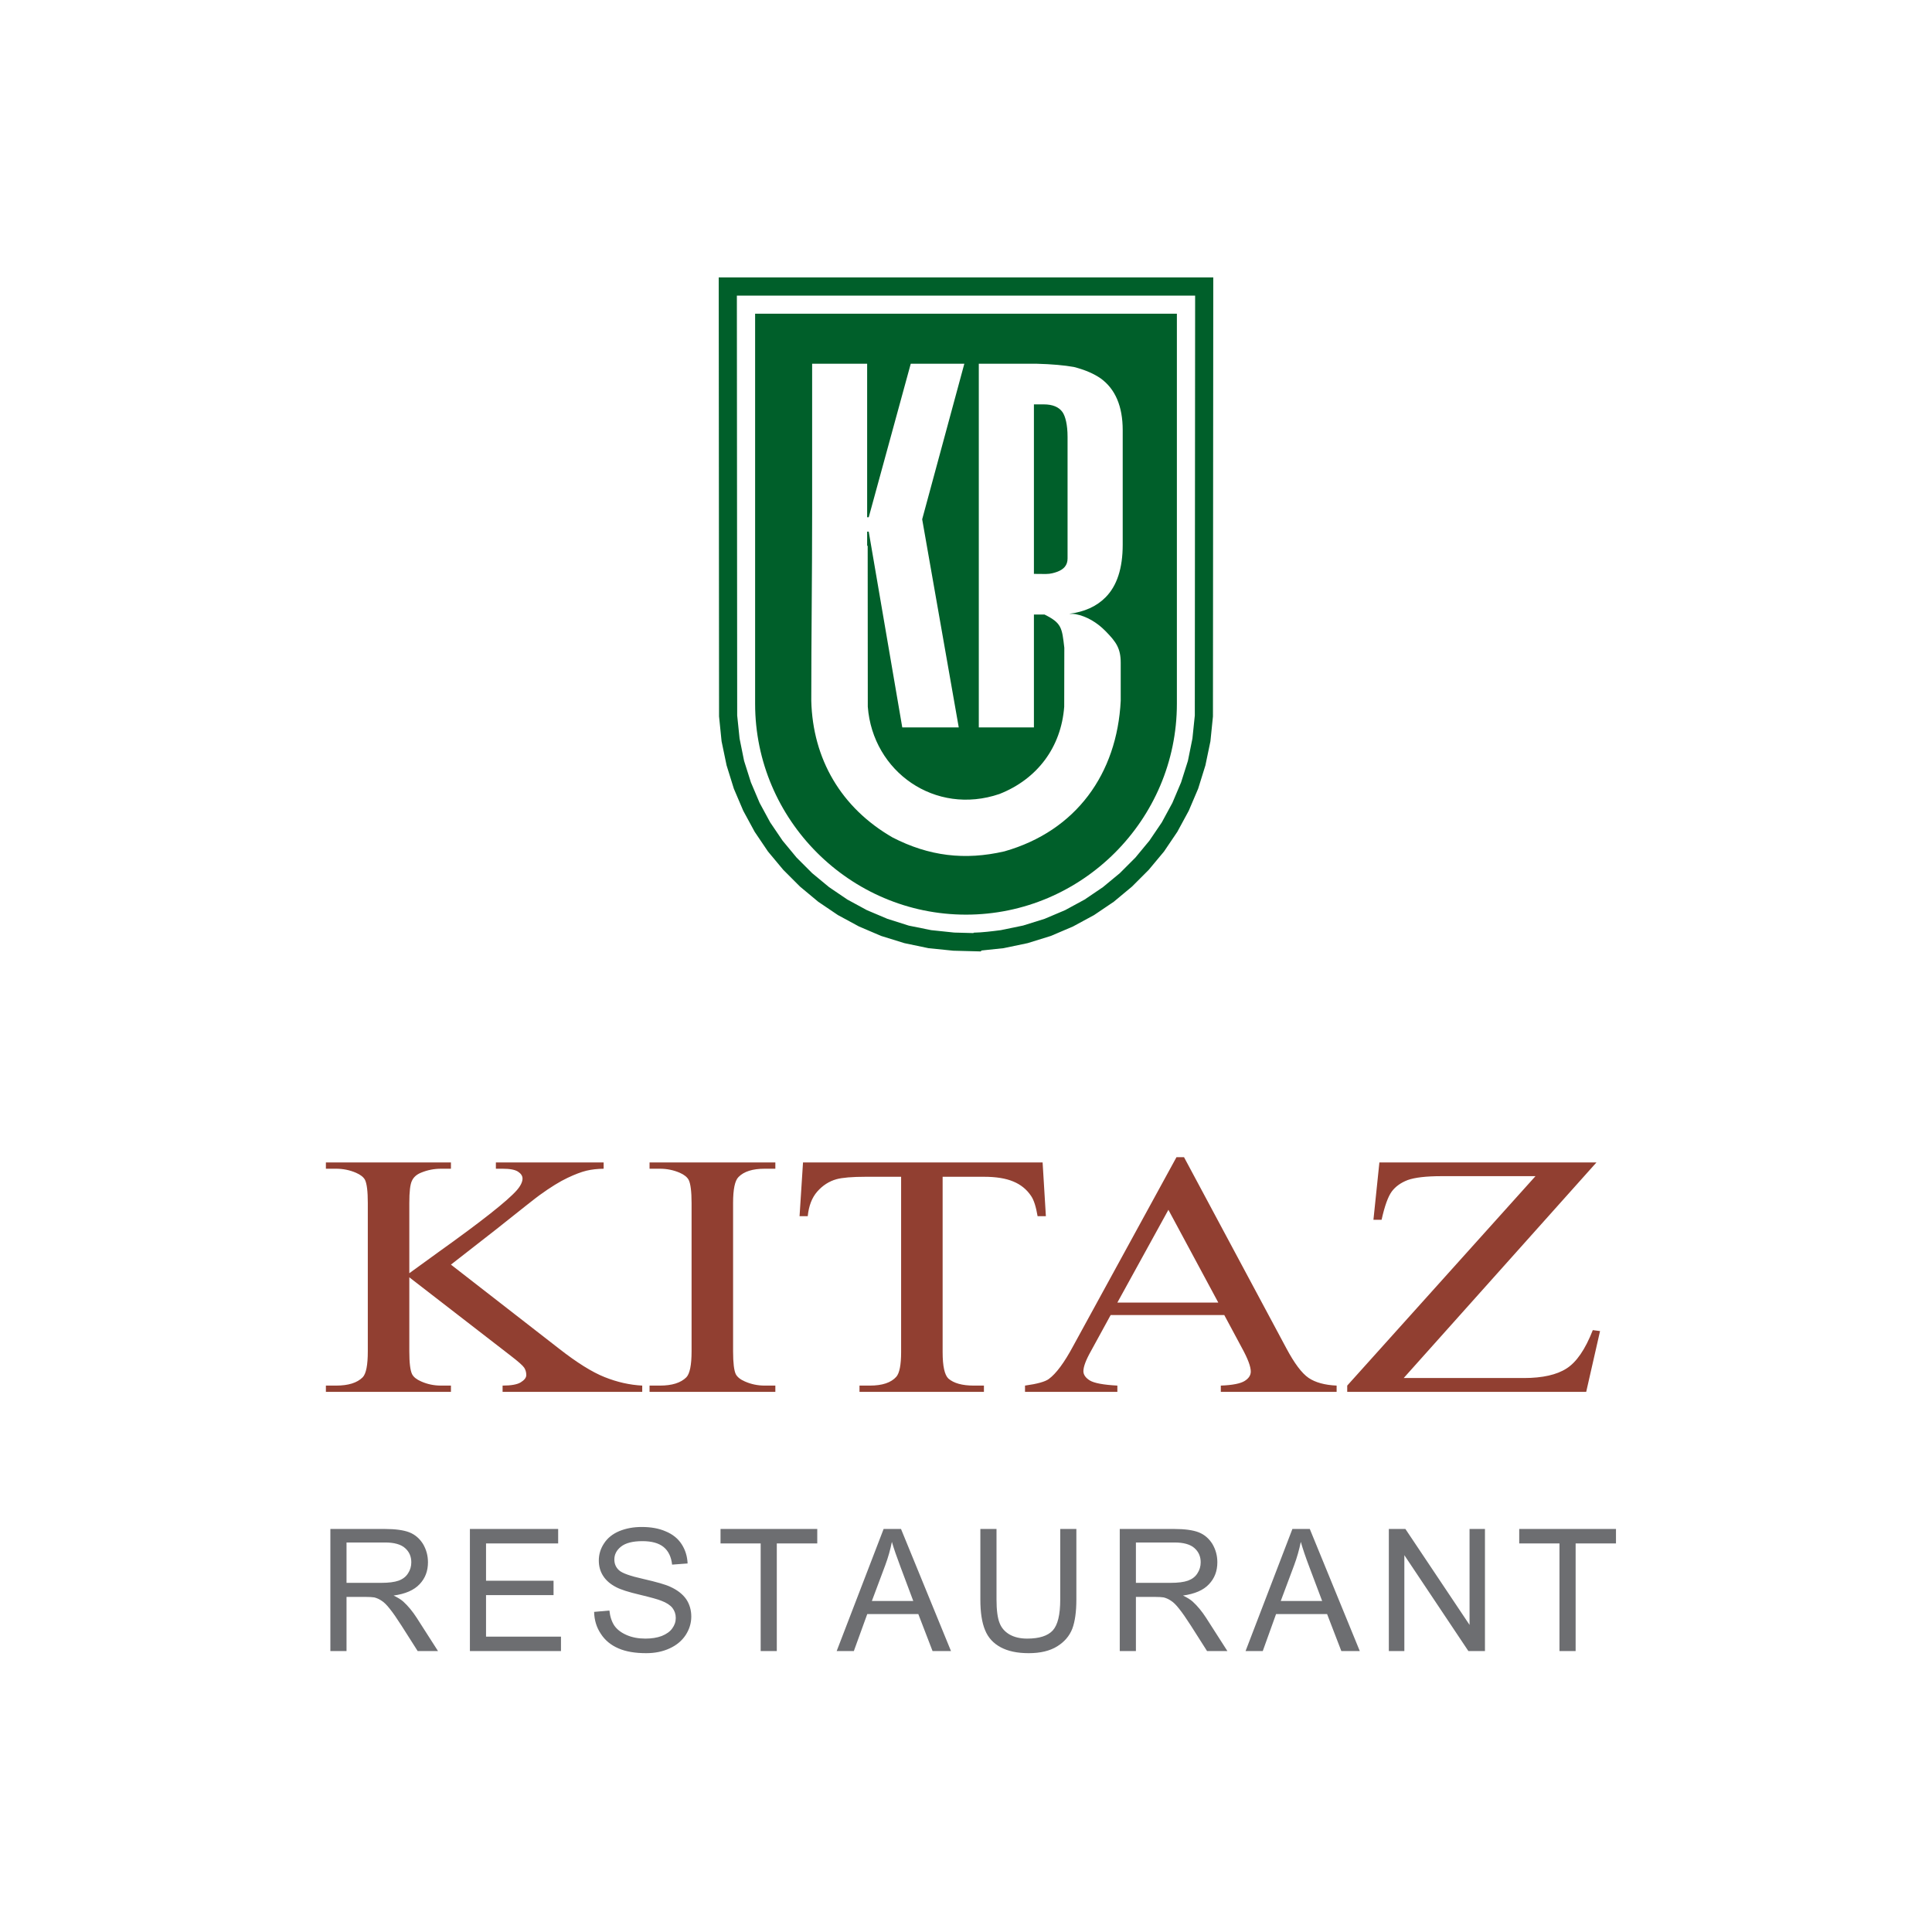
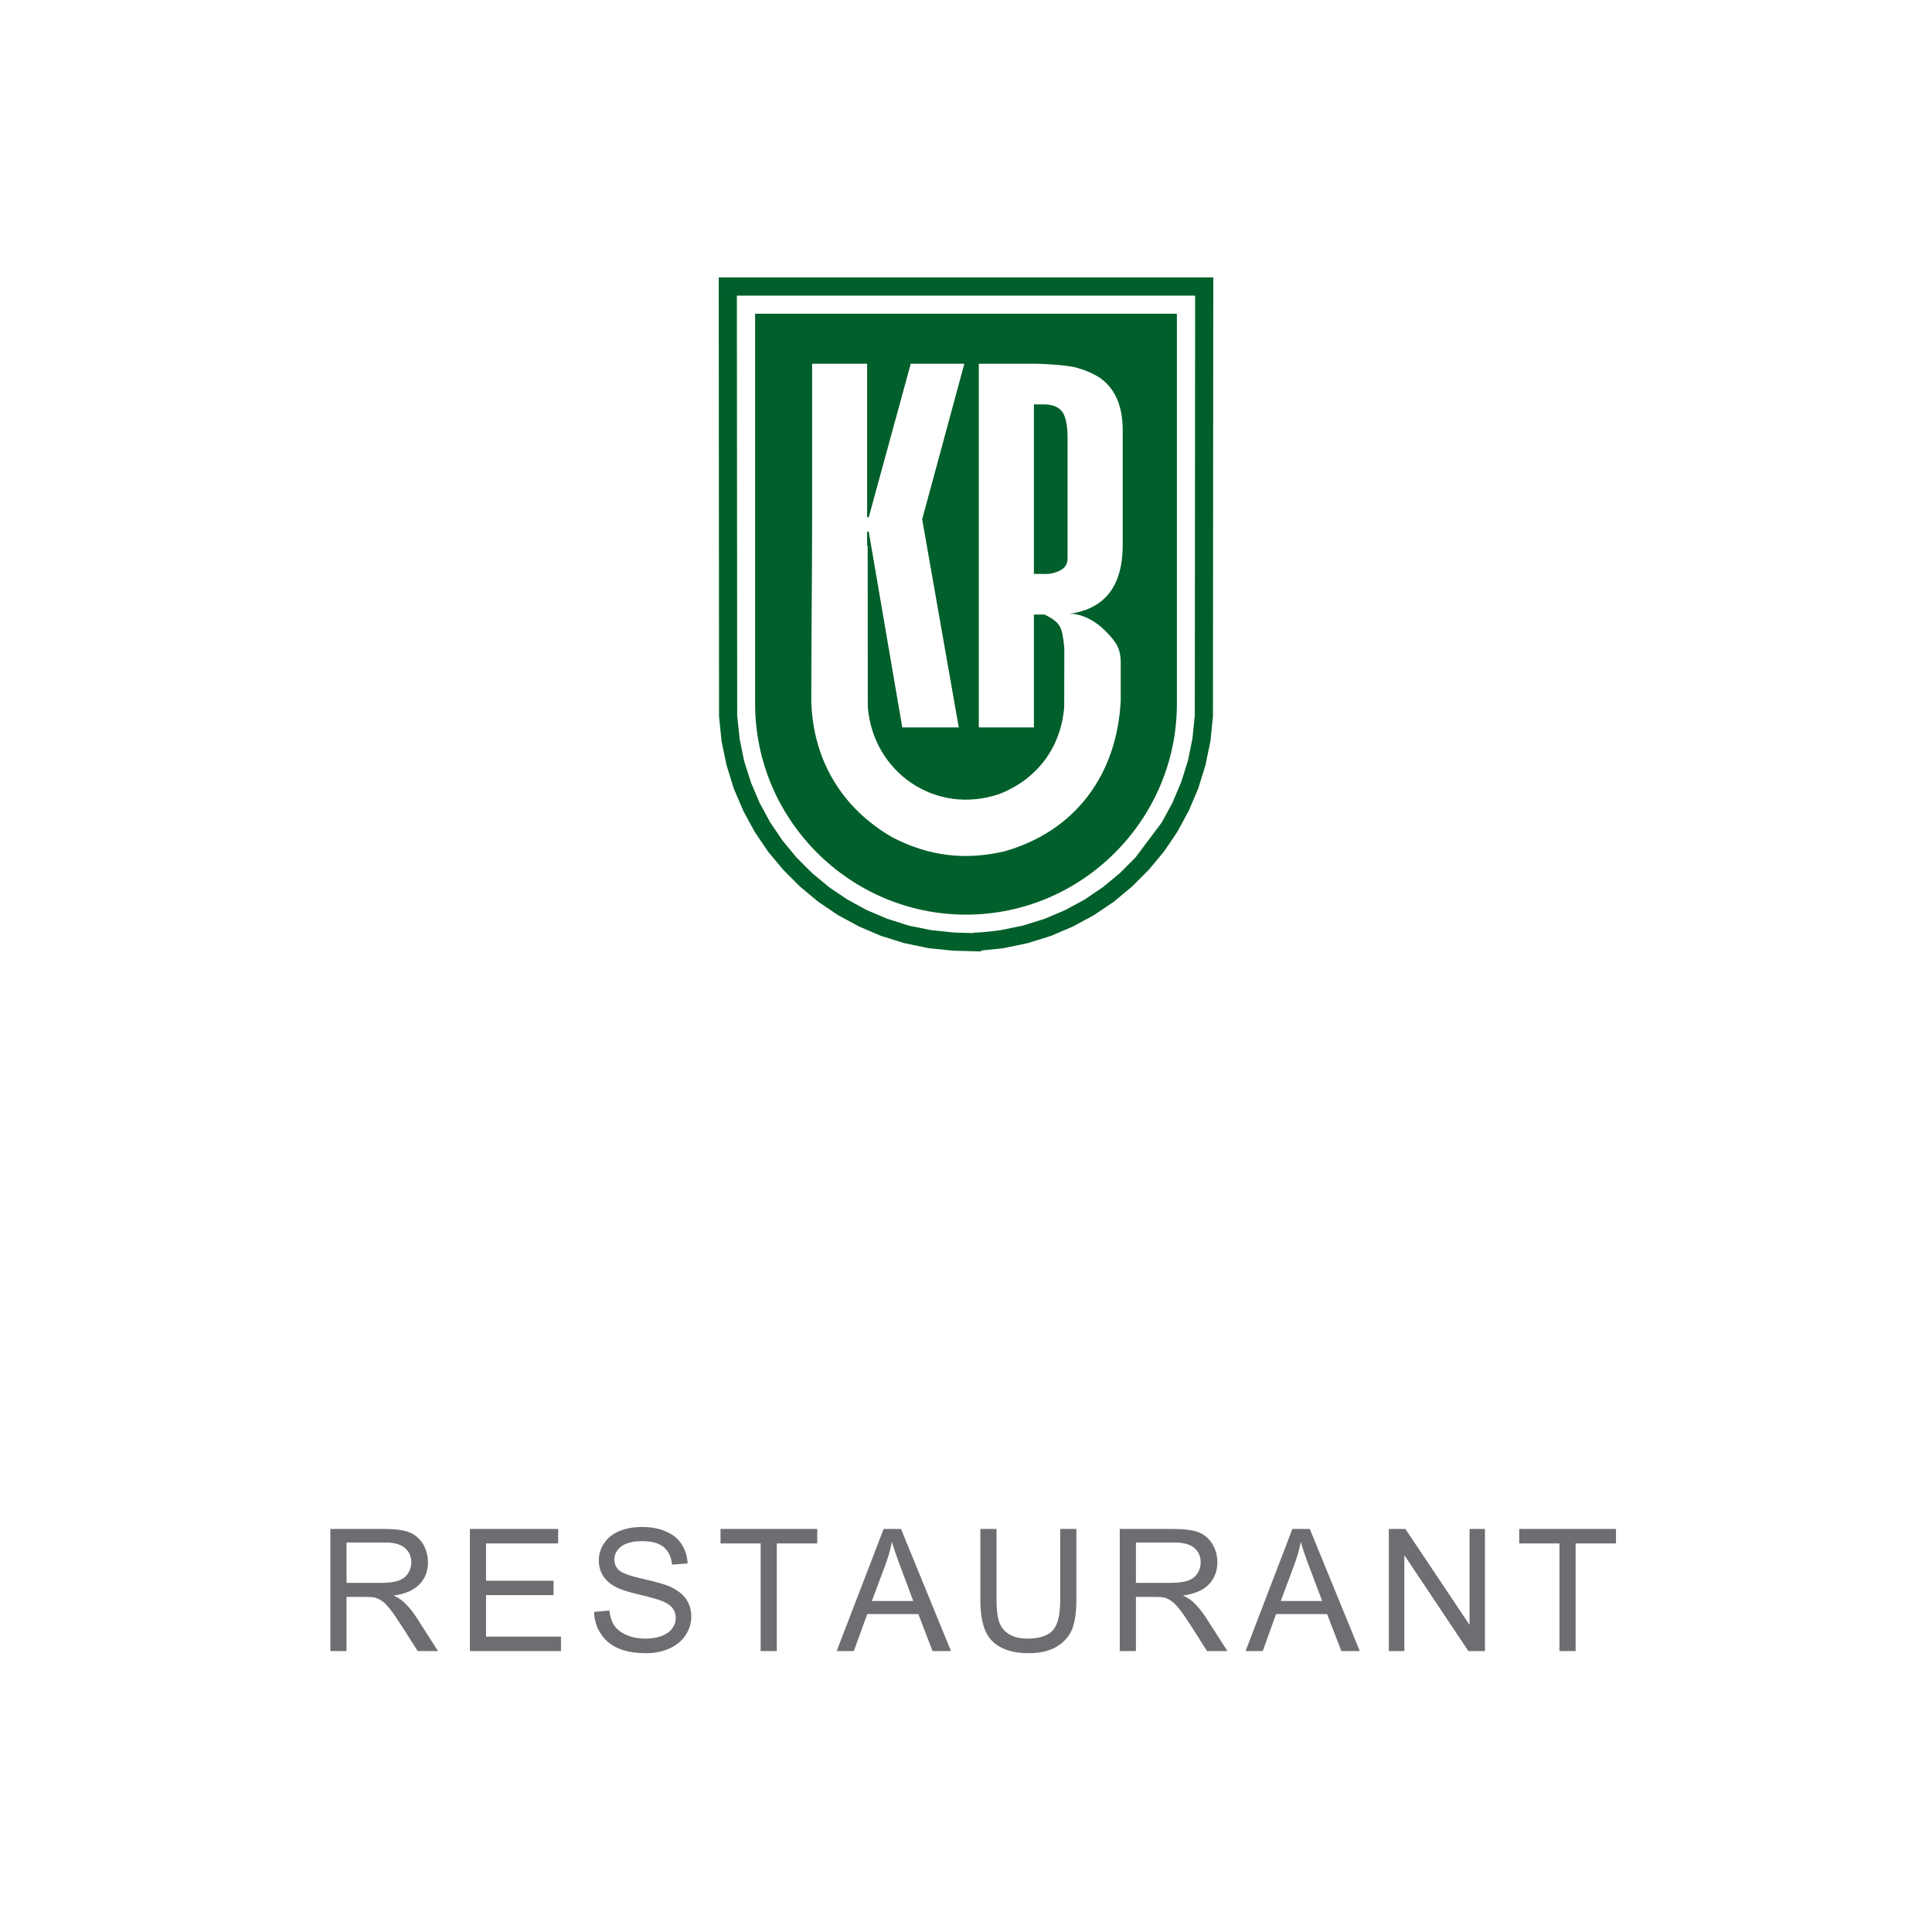
<svg xmlns="http://www.w3.org/2000/svg" width="72pt" height="72pt" viewBox="0 0 72 72" version="1.1">
  <g id="surface1">
-     <path style=" stroke:none;fill-rule:evenodd;fill:rgb(0%,37.299%,16.499%);fill-opacity:1;" d="M 28.141 11.691 L 43.859 11.691 L 43.859 26.227 C 43.859 30.551 40.324 34.086 36 34.086 C 31.676 34.086 28.141 30.551 28.141 26.227 Z M 45.203 26.699 L 45.109 27.625 L 44.922 28.523 L 44.652 29.391 L 44.301 30.215 L 43.875 31 L 43.379 31.734 L 42.812 32.414 L 42.188 33.039 L 41.508 33.605 L 40.773 34.102 L 39.988 34.527 L 39.164 34.879 L 38.297 35.148 L 37.398 35.336 L 36.582 35.422 L 36.547 35.457 L 35.527 35.43 L 34.602 35.336 L 33.703 35.148 L 32.836 34.879 L 32.012 34.527 L 31.227 34.102 L 30.492 33.605 L 29.812 33.039 L 29.188 32.414 L 28.621 31.734 L 28.125 31 L 27.699 30.215 L 27.348 29.391 L 27.078 28.523 L 26.891 27.625 L 26.797 26.699 L 26.785 10.34 L 45.215 10.34 Z M 44.539 11.016 L 44.527 26.664 L 44.438 27.523 L 44.27 28.355 L 44.016 29.156 L 43.691 29.922 L 43.297 30.648 L 42.836 31.328 L 42.312 31.961 L 41.734 32.539 L 41.102 33.062 L 40.422 33.523 L 39.695 33.918 L 38.93 34.242 L 38.129 34.492 L 37.297 34.664 C 36.961 34.707 36.625 34.75 36.289 34.758 L 36.273 34.773 L 35.562 34.754 L 34.703 34.664 L 33.871 34.496 L 33.07 34.242 L 32.305 33.918 L 31.578 33.523 L 30.898 33.062 L 30.266 32.539 L 29.688 31.961 L 29.164 31.328 L 28.703 30.648 L 28.309 29.922 L 27.984 29.156 L 27.73 28.355 L 27.562 27.523 L 27.473 26.664 L 27.461 11.016 Z M 30.266 19.102 L 30.266 13.555 L 32.316 13.555 L 32.316 19.277 L 32.375 19.277 L 33.941 13.555 L 35.938 13.555 L 34.367 19.352 L 35.73 27.109 L 33.625 27.109 L 32.375 19.812 L 32.316 19.812 L 32.316 20.34 L 32.336 20.34 L 32.34 26.336 C 32.523 28.762 34.852 30.406 37.246 29.59 C 38.656 29.035 39.547 27.848 39.66 26.336 L 39.664 24.141 C 39.578 23.395 39.566 23.219 38.926 22.902 L 38.531 22.902 L 38.531 27.109 L 36.477 27.109 L 36.477 13.555 L 38.621 13.555 C 39.199 13.57 39.668 13.613 40.02 13.676 C 40.434 13.781 40.773 13.93 41.023 14.105 C 41.566 14.5 41.84 15.145 41.84 16.031 L 41.84 20.301 C 41.84 21.18 41.625 21.836 41.199 22.262 C 40.863 22.602 40.406 22.805 39.844 22.875 C 39.957 22.875 40.047 22.879 40.082 22.887 C 40.492 22.965 40.883 23.195 41.203 23.523 C 41.594 23.922 41.766 24.16 41.766 24.703 L 41.766 26.117 C 41.629 28.832 40.109 30.965 37.434 31.727 C 35.953 32.07 34.617 31.906 33.266 31.211 C 31.344 30.105 30.289 28.285 30.234 26.117 C 30.234 23.762 30.266 21.422 30.266 19.102 Z M 38.531 21.387 L 38.973 21.391 C 39.16 21.391 39.297 21.344 39.379 21.316 C 39.648 21.223 39.785 21.062 39.785 20.816 L 39.785 16.281 C 39.785 15.816 39.699 15.504 39.594 15.355 C 39.461 15.168 39.227 15.07 38.898 15.07 L 38.531 15.07 L 38.531 21.387 " />
-     <path style=" stroke:none;fill-rule:evenodd;fill:rgb(56.898%,24.699%,19.199%);fill-opacity:1;" d="M 16.805 47.129 L 20.836 50.262 C 21.5 50.781 22.062 51.133 22.531 51.32 C 23 51.508 23.469 51.613 23.934 51.637 L 23.934 51.871 L 18.73 51.871 L 18.73 51.637 C 19.043 51.637 19.27 51.598 19.406 51.516 C 19.543 51.43 19.613 51.344 19.613 51.242 C 19.613 51.141 19.586 51.047 19.535 50.969 C 19.484 50.891 19.316 50.742 19.031 50.523 L 15.254 47.602 L 15.254 50.359 C 15.254 50.789 15.289 51.078 15.359 51.215 C 15.414 51.32 15.527 51.41 15.699 51.484 C 15.93 51.586 16.172 51.637 16.434 51.637 L 16.805 51.637 L 16.805 51.871 L 12.145 51.871 L 12.145 51.637 L 12.527 51.637 C 12.98 51.637 13.309 51.535 13.516 51.328 C 13.645 51.195 13.707 50.871 13.707 50.359 L 13.707 44.832 C 13.707 44.398 13.672 44.113 13.602 43.969 C 13.547 43.867 13.438 43.781 13.27 43.707 C 13.035 43.605 12.785 43.555 12.527 43.555 L 12.145 43.555 L 12.145 43.32 L 16.805 43.32 L 16.805 43.555 L 16.434 43.555 C 16.18 43.555 15.938 43.602 15.699 43.699 C 15.531 43.766 15.414 43.867 15.352 44.004 C 15.285 44.137 15.254 44.414 15.254 44.832 L 15.254 47.449 C 15.363 47.371 15.73 47.102 16.359 46.648 C 17.957 45.508 18.922 44.742 19.258 44.359 C 19.402 44.195 19.473 44.043 19.473 43.922 C 19.473 43.824 19.418 43.738 19.305 43.664 C 19.191 43.59 19 43.555 18.73 43.555 L 18.48 43.555 L 18.48 43.32 L 22.496 43.32 L 22.496 43.555 C 22.262 43.559 22.047 43.582 21.852 43.629 C 21.66 43.676 21.422 43.766 21.145 43.898 C 20.863 44.031 20.52 44.242 20.109 44.539 C 19.992 44.621 19.449 45.051 18.473 45.828 Z M 28.895 51.637 L 28.895 51.871 L 24.207 51.871 L 24.207 51.637 L 24.594 51.637 C 25.043 51.637 25.371 51.535 25.578 51.328 C 25.707 51.195 25.773 50.871 25.773 50.359 L 25.773 44.832 C 25.773 44.398 25.734 44.113 25.668 43.977 C 25.613 43.871 25.504 43.781 25.336 43.707 C 25.102 43.605 24.852 43.555 24.594 43.555 L 24.207 43.555 L 24.207 43.32 L 28.895 43.32 L 28.895 43.555 L 28.496 43.555 C 28.051 43.555 27.727 43.656 27.523 43.863 C 27.387 43.996 27.32 44.32 27.32 44.832 L 27.32 50.359 C 27.32 50.789 27.355 51.078 27.422 51.215 C 27.48 51.32 27.59 51.41 27.762 51.484 C 27.992 51.586 28.238 51.637 28.496 51.637 Z M 38.855 43.32 L 38.977 45.324 L 38.668 45.324 C 38.609 44.973 38.531 44.723 38.426 44.57 C 38.262 44.324 38.039 44.145 37.762 44.031 C 37.484 43.914 37.121 43.855 36.668 43.855 L 35.129 43.855 L 35.129 50.391 C 35.129 50.914 35.203 51.242 35.344 51.375 C 35.547 51.551 35.863 51.637 36.289 51.637 L 36.668 51.637 L 36.668 51.871 L 32.031 51.871 L 32.031 51.637 L 32.418 51.637 C 32.883 51.637 33.207 51.527 33.402 51.309 C 33.52 51.176 33.582 50.867 33.582 50.391 L 33.582 43.855 L 32.266 43.855 C 31.754 43.855 31.391 43.887 31.176 43.945 C 30.895 44.023 30.656 44.18 30.457 44.406 C 30.258 44.633 30.141 44.938 30.102 45.324 L 29.797 45.324 L 29.926 43.32 Z M 45.625 49.008 L 41.391 49.008 L 40.652 50.359 C 40.465 50.691 40.375 50.938 40.375 51.102 C 40.375 51.23 40.457 51.348 40.613 51.445 C 40.773 51.543 41.113 51.609 41.641 51.637 L 41.641 51.871 L 38.199 51.871 L 38.199 51.637 C 38.656 51.574 38.949 51.492 39.086 51.391 C 39.359 51.191 39.664 50.781 39.996 50.16 L 43.844 43.125 L 44.125 43.125 L 47.934 50.238 C 48.238 50.809 48.516 51.18 48.77 51.352 C 49.02 51.52 49.367 51.617 49.812 51.637 L 49.812 51.871 L 45.496 51.871 L 45.496 51.637 C 45.93 51.621 46.227 51.562 46.383 51.465 C 46.535 51.371 46.613 51.254 46.613 51.113 C 46.613 50.93 46.504 50.637 46.285 50.238 Z M 45.402 48.543 L 43.543 45.086 L 41.641 48.543 Z M 59.496 43.32 L 52.312 51.355 L 56.797 51.355 C 57.484 51.355 58.016 51.234 58.379 51 C 58.75 50.766 59.078 50.289 59.359 49.57 L 59.629 49.605 L 59.113 51.871 L 50.207 51.871 L 50.207 51.637 L 57.223 43.832 L 53.723 43.832 C 53.145 43.832 52.723 43.883 52.461 43.977 C 52.199 44.078 52 44.223 51.863 44.41 C 51.727 44.598 51.602 44.945 51.488 45.457 L 51.184 45.457 L 51.406 43.32 L 59.496 43.32 " />
+     <path style=" stroke:none;fill-rule:evenodd;fill:rgb(0%,37.299%,16.499%);fill-opacity:1;" d="M 28.141 11.691 L 43.859 11.691 L 43.859 26.227 C 43.859 30.551 40.324 34.086 36 34.086 C 31.676 34.086 28.141 30.551 28.141 26.227 Z M 45.203 26.699 L 45.109 27.625 L 44.922 28.523 L 44.652 29.391 L 44.301 30.215 L 43.875 31 L 43.379 31.734 L 42.812 32.414 L 42.188 33.039 L 41.508 33.605 L 40.773 34.102 L 39.988 34.527 L 39.164 34.879 L 38.297 35.148 L 37.398 35.336 L 36.582 35.422 L 36.547 35.457 L 35.527 35.43 L 34.602 35.336 L 33.703 35.148 L 32.836 34.879 L 32.012 34.527 L 31.227 34.102 L 30.492 33.605 L 29.812 33.039 L 29.188 32.414 L 28.621 31.734 L 28.125 31 L 27.699 30.215 L 27.348 29.391 L 27.078 28.523 L 26.891 27.625 L 26.797 26.699 L 26.785 10.34 L 45.215 10.34 Z M 44.539 11.016 L 44.527 26.664 L 44.438 27.523 L 44.27 28.355 L 44.016 29.156 L 43.691 29.922 L 43.297 30.648 L 42.312 31.961 L 41.734 32.539 L 41.102 33.062 L 40.422 33.523 L 39.695 33.918 L 38.93 34.242 L 38.129 34.492 L 37.297 34.664 C 36.961 34.707 36.625 34.75 36.289 34.758 L 36.273 34.773 L 35.562 34.754 L 34.703 34.664 L 33.871 34.496 L 33.07 34.242 L 32.305 33.918 L 31.578 33.523 L 30.898 33.062 L 30.266 32.539 L 29.688 31.961 L 29.164 31.328 L 28.703 30.648 L 28.309 29.922 L 27.984 29.156 L 27.73 28.355 L 27.562 27.523 L 27.473 26.664 L 27.461 11.016 Z M 30.266 19.102 L 30.266 13.555 L 32.316 13.555 L 32.316 19.277 L 32.375 19.277 L 33.941 13.555 L 35.938 13.555 L 34.367 19.352 L 35.73 27.109 L 33.625 27.109 L 32.375 19.812 L 32.316 19.812 L 32.316 20.34 L 32.336 20.34 L 32.34 26.336 C 32.523 28.762 34.852 30.406 37.246 29.59 C 38.656 29.035 39.547 27.848 39.66 26.336 L 39.664 24.141 C 39.578 23.395 39.566 23.219 38.926 22.902 L 38.531 22.902 L 38.531 27.109 L 36.477 27.109 L 36.477 13.555 L 38.621 13.555 C 39.199 13.57 39.668 13.613 40.02 13.676 C 40.434 13.781 40.773 13.93 41.023 14.105 C 41.566 14.5 41.84 15.145 41.84 16.031 L 41.84 20.301 C 41.84 21.18 41.625 21.836 41.199 22.262 C 40.863 22.602 40.406 22.805 39.844 22.875 C 39.957 22.875 40.047 22.879 40.082 22.887 C 40.492 22.965 40.883 23.195 41.203 23.523 C 41.594 23.922 41.766 24.16 41.766 24.703 L 41.766 26.117 C 41.629 28.832 40.109 30.965 37.434 31.727 C 35.953 32.07 34.617 31.906 33.266 31.211 C 31.344 30.105 30.289 28.285 30.234 26.117 C 30.234 23.762 30.266 21.422 30.266 19.102 Z M 38.531 21.387 L 38.973 21.391 C 39.16 21.391 39.297 21.344 39.379 21.316 C 39.648 21.223 39.785 21.062 39.785 20.816 L 39.785 16.281 C 39.785 15.816 39.699 15.504 39.594 15.355 C 39.461 15.168 39.227 15.07 38.898 15.07 L 38.531 15.07 L 38.531 21.387 " />
    <path style=" stroke:none;fill-rule:evenodd;fill:rgb(42.699%,43.1%,44.299%);fill-opacity:1;" d="M 12.312 61.531 L 12.312 56.98 L 14.332 56.98 C 14.734 56.98 15.043 57.023 15.254 57.105 C 15.465 57.188 15.633 57.332 15.762 57.535 C 15.887 57.746 15.949 57.973 15.949 58.223 C 15.949 58.547 15.848 58.816 15.637 59.039 C 15.426 59.262 15.105 59.402 14.668 59.461 C 14.828 59.539 14.949 59.613 15.031 59.688 C 15.207 59.848 15.375 60.051 15.531 60.293 L 16.324 61.531 L 15.566 61.531 L 14.965 60.586 C 14.789 60.312 14.645 60.102 14.527 59.957 C 14.414 59.812 14.312 59.711 14.223 59.656 C 14.133 59.594 14.043 59.555 13.949 59.531 C 13.879 59.52 13.77 59.512 13.613 59.512 L 12.914 59.512 L 12.914 61.531 Z M 12.914 58.988 L 14.211 58.988 C 14.484 58.988 14.699 58.961 14.855 58.906 C 15.012 58.848 15.129 58.758 15.207 58.633 C 15.289 58.508 15.328 58.371 15.328 58.223 C 15.328 58.008 15.254 57.832 15.094 57.691 C 14.941 57.555 14.691 57.484 14.355 57.484 L 12.914 57.484 Z M 17.512 61.531 L 17.512 56.98 L 20.801 56.98 L 20.801 57.52 L 18.113 57.52 L 18.113 58.91 L 20.629 58.91 L 20.629 59.445 L 18.113 59.445 L 18.113 60.992 L 20.906 60.992 L 20.906 61.531 Z M 22.141 60.07 L 22.711 60.02 C 22.734 60.246 22.797 60.434 22.895 60.582 C 22.996 60.727 23.148 60.844 23.355 60.934 C 23.559 61.023 23.793 61.066 24.051 61.066 C 24.281 61.066 24.484 61.035 24.66 60.969 C 24.836 60.898 24.969 60.805 25.051 60.688 C 25.141 60.566 25.184 60.438 25.184 60.297 C 25.184 60.152 25.141 60.031 25.059 59.922 C 24.973 59.816 24.836 59.727 24.648 59.656 C 24.527 59.605 24.258 59.531 23.84 59.43 C 23.422 59.332 23.129 59.238 22.961 59.148 C 22.742 59.035 22.582 58.895 22.473 58.723 C 22.367 58.555 22.316 58.367 22.316 58.156 C 22.316 57.93 22.379 57.715 22.512 57.516 C 22.641 57.316 22.832 57.164 23.082 57.059 C 23.332 56.957 23.609 56.906 23.914 56.906 C 24.254 56.906 24.551 56.957 24.809 57.07 C 25.066 57.176 25.266 57.336 25.402 57.547 C 25.539 57.758 25.613 57.996 25.625 58.266 L 25.047 58.309 C 25.016 58.02 24.91 57.801 24.734 57.656 C 24.555 57.508 24.289 57.434 23.941 57.434 C 23.578 57.434 23.312 57.504 23.145 57.637 C 22.977 57.77 22.895 57.93 22.895 58.117 C 22.895 58.281 22.953 58.414 23.07 58.52 C 23.188 58.629 23.488 58.734 23.98 58.844 C 24.469 58.957 24.805 59.051 24.984 59.137 C 25.25 59.258 25.445 59.414 25.574 59.598 C 25.699 59.785 25.762 60.004 25.762 60.246 C 25.762 60.488 25.691 60.719 25.555 60.93 C 25.414 61.145 25.215 61.312 24.957 61.43 C 24.695 61.551 24.406 61.609 24.082 61.609 C 23.668 61.609 23.324 61.551 23.047 61.43 C 22.766 61.309 22.547 61.129 22.391 60.887 C 22.23 60.648 22.148 60.375 22.141 60.07 Z M 28.348 61.531 L 28.348 57.52 L 26.852 57.52 L 26.852 56.98 L 30.457 56.98 L 30.457 57.52 L 28.949 57.52 L 28.949 61.531 Z M 31.18 61.531 L 32.93 56.98 L 33.578 56.98 L 35.441 61.531 L 34.754 61.531 L 34.223 60.152 L 32.32 60.152 L 31.82 61.531 Z M 32.492 59.664 L 34.035 59.664 L 33.562 58.402 C 33.418 58.02 33.309 57.707 33.238 57.461 C 33.18 57.754 33.098 58.043 32.992 58.328 Z M 39.512 56.98 L 40.113 56.98 L 40.113 59.609 C 40.113 60.066 40.062 60.43 39.961 60.699 C 39.855 60.969 39.668 61.188 39.398 61.355 C 39.129 61.523 38.773 61.609 38.336 61.609 C 37.91 61.609 37.562 61.535 37.289 61.387 C 37.02 61.242 36.824 61.031 36.711 60.75 C 36.594 60.473 36.535 60.094 36.535 59.609 L 36.535 56.98 L 37.137 56.98 L 37.137 59.609 C 37.137 60.004 37.176 60.293 37.25 60.48 C 37.32 60.668 37.449 60.812 37.625 60.914 C 37.805 61.016 38.023 61.066 38.281 61.066 C 38.727 61.066 39.043 60.965 39.23 60.766 C 39.418 60.562 39.512 60.18 39.512 59.609 Z M 41.73 61.531 L 41.73 56.98 L 43.75 56.98 C 44.156 56.98 44.461 57.023 44.672 57.105 C 44.883 57.188 45.051 57.332 45.18 57.535 C 45.305 57.746 45.367 57.973 45.367 58.223 C 45.367 58.547 45.266 58.816 45.055 59.039 C 44.848 59.262 44.523 59.402 44.086 59.461 C 44.246 59.539 44.367 59.613 44.449 59.688 C 44.625 59.848 44.793 60.051 44.949 60.293 L 45.742 61.531 L 44.984 61.531 L 44.383 60.586 C 44.207 60.312 44.062 60.102 43.945 59.957 C 43.832 59.812 43.73 59.711 43.641 59.656 C 43.551 59.594 43.461 59.555 43.367 59.531 C 43.297 59.52 43.188 59.512 43.031 59.512 L 42.332 59.512 L 42.332 61.531 Z M 42.332 58.988 L 43.629 58.988 C 43.902 58.988 44.117 58.961 44.273 58.906 C 44.43 58.848 44.547 58.758 44.625 58.633 C 44.707 58.508 44.746 58.371 44.746 58.223 C 44.746 58.008 44.672 57.832 44.512 57.691 C 44.359 57.555 44.109 57.484 43.773 57.484 L 42.332 57.484 Z M 46.418 61.531 L 48.164 56.98 L 48.812 56.98 L 50.676 61.531 L 49.988 61.531 L 49.457 60.152 L 47.555 60.152 L 47.059 61.531 Z M 47.73 59.664 L 49.273 59.664 L 48.797 58.402 C 48.652 58.02 48.547 57.707 48.477 57.461 C 48.418 57.754 48.336 58.043 48.23 58.328 Z M 51.758 61.531 L 51.758 56.98 L 52.375 56.98 L 54.766 60.555 L 54.766 56.98 L 55.34 56.98 L 55.34 61.531 L 54.723 61.531 L 52.336 57.957 L 52.336 61.531 Z M 58.117 61.531 L 58.117 57.52 L 56.617 57.52 L 56.617 56.98 L 60.223 56.98 L 60.223 57.52 L 58.719 57.52 L 58.719 61.531 L 58.117 61.531 " />
  </g>
</svg>